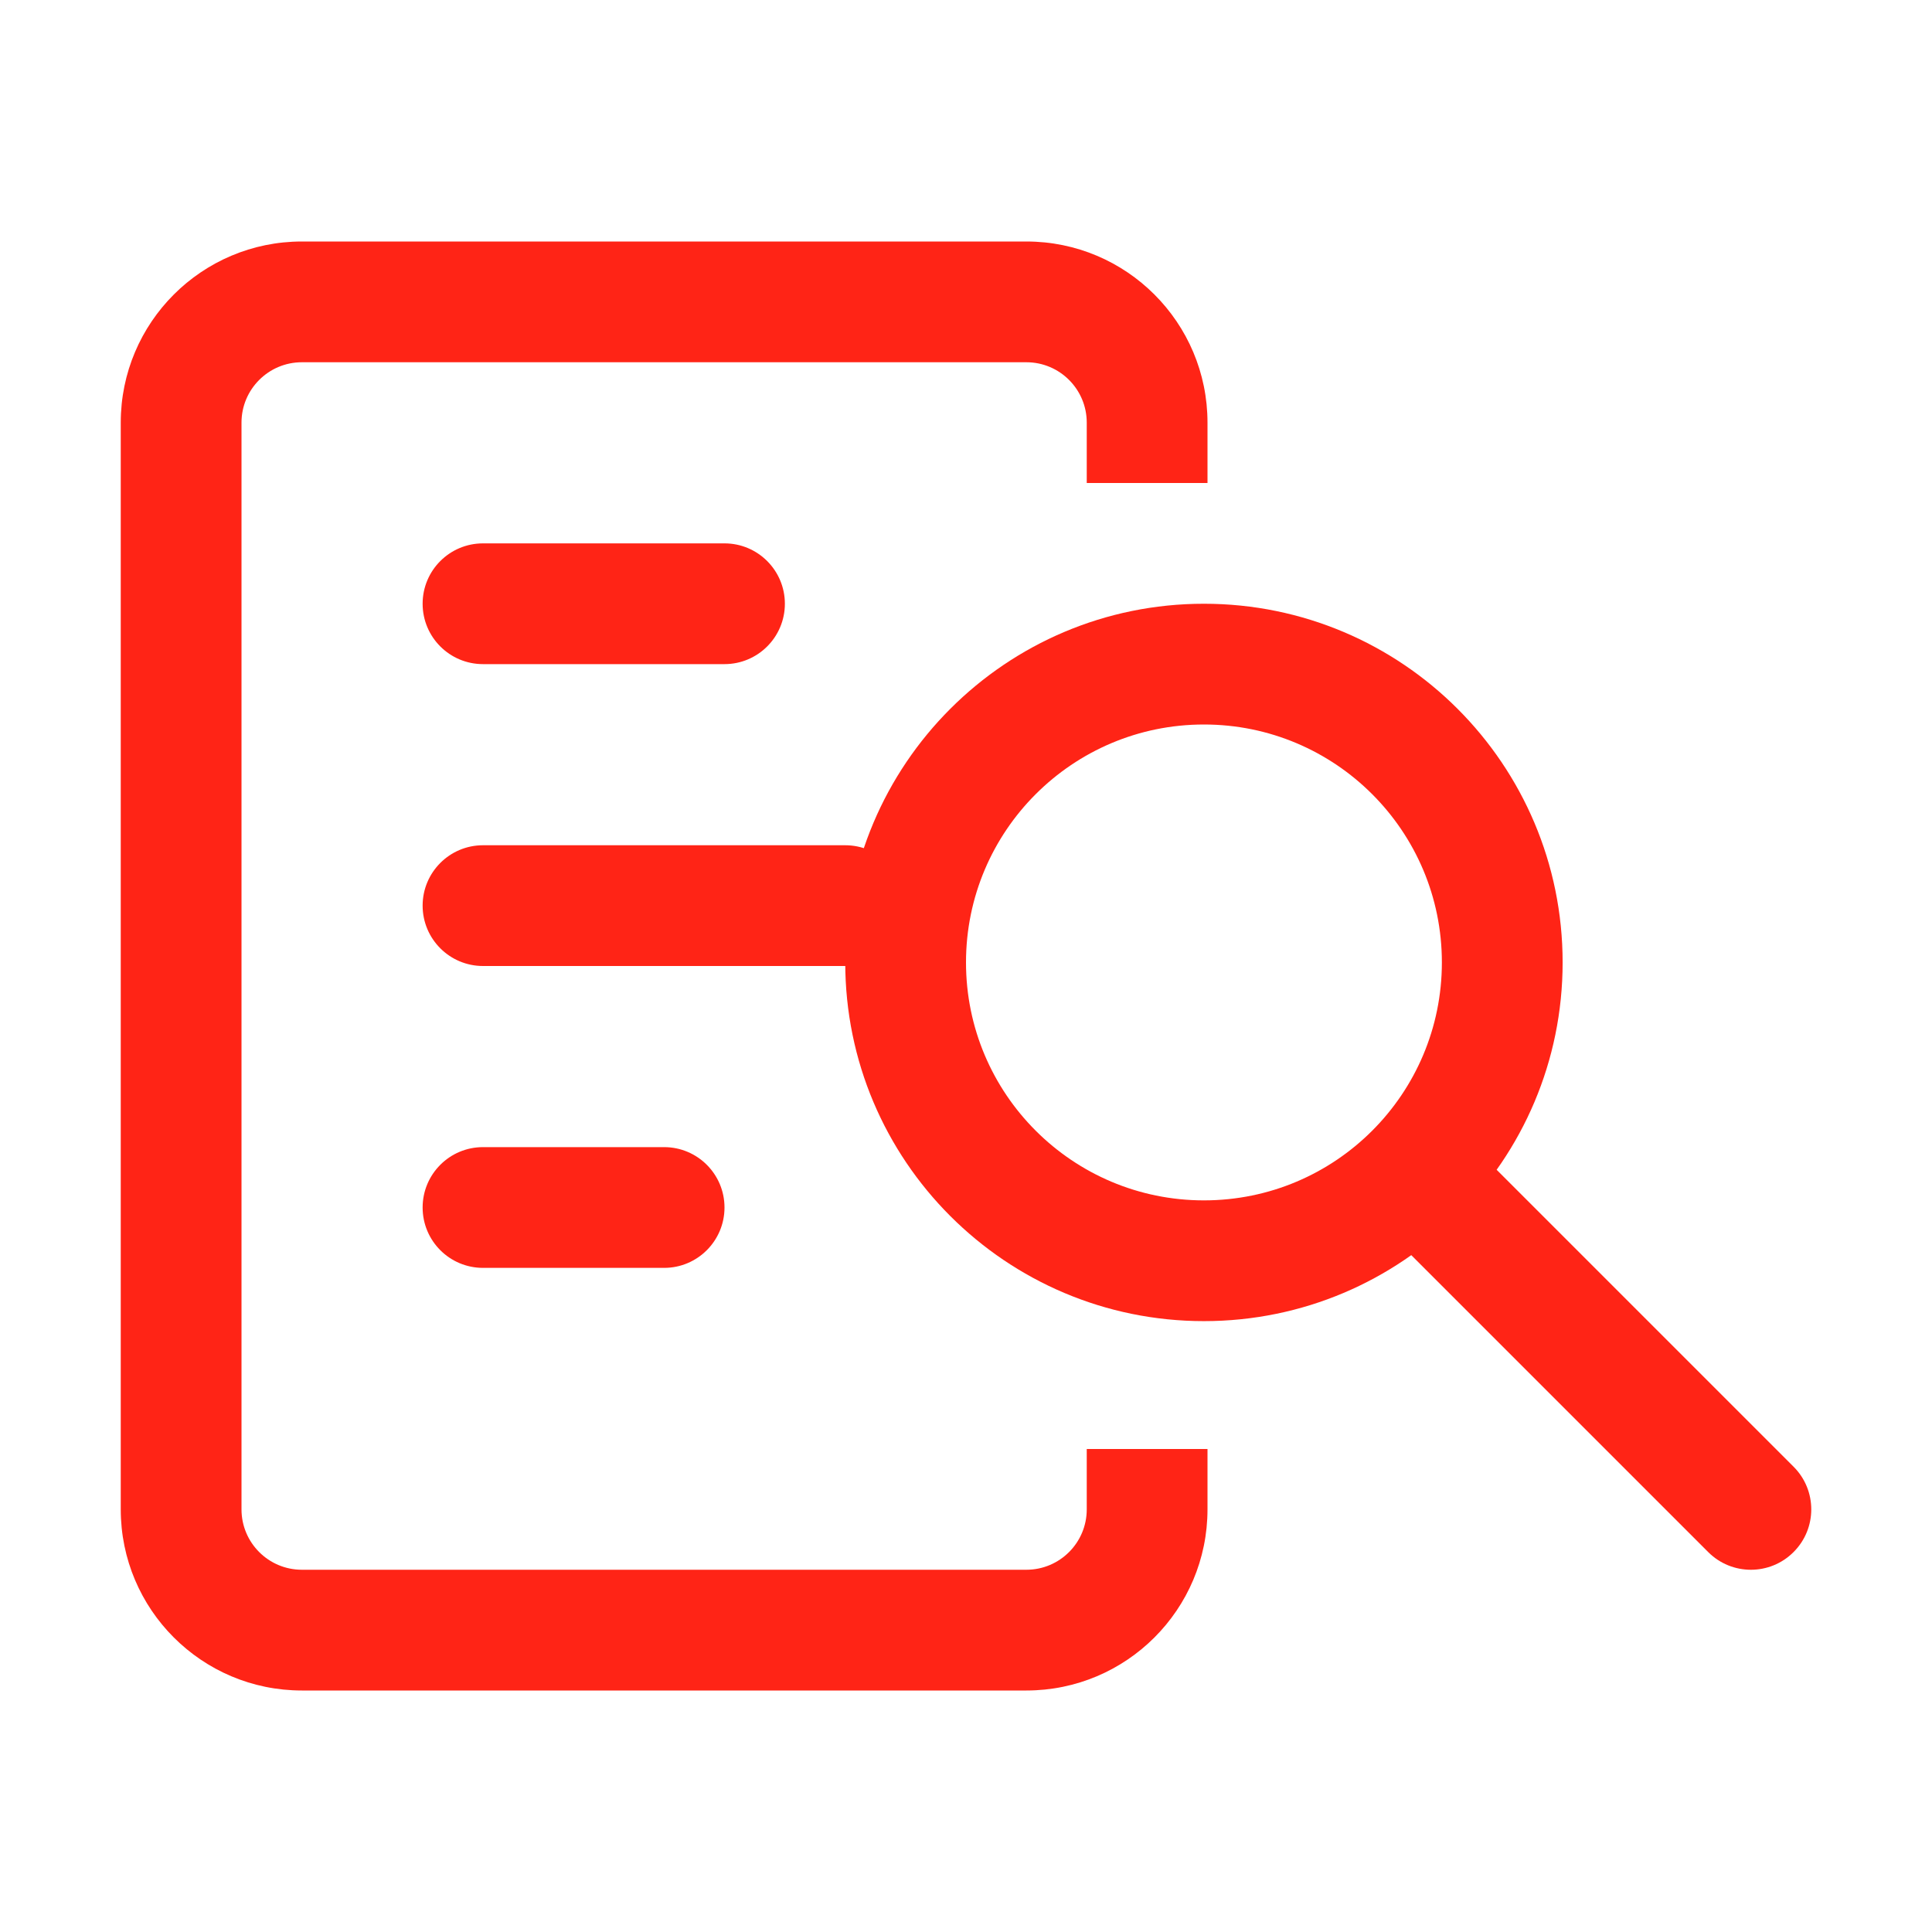
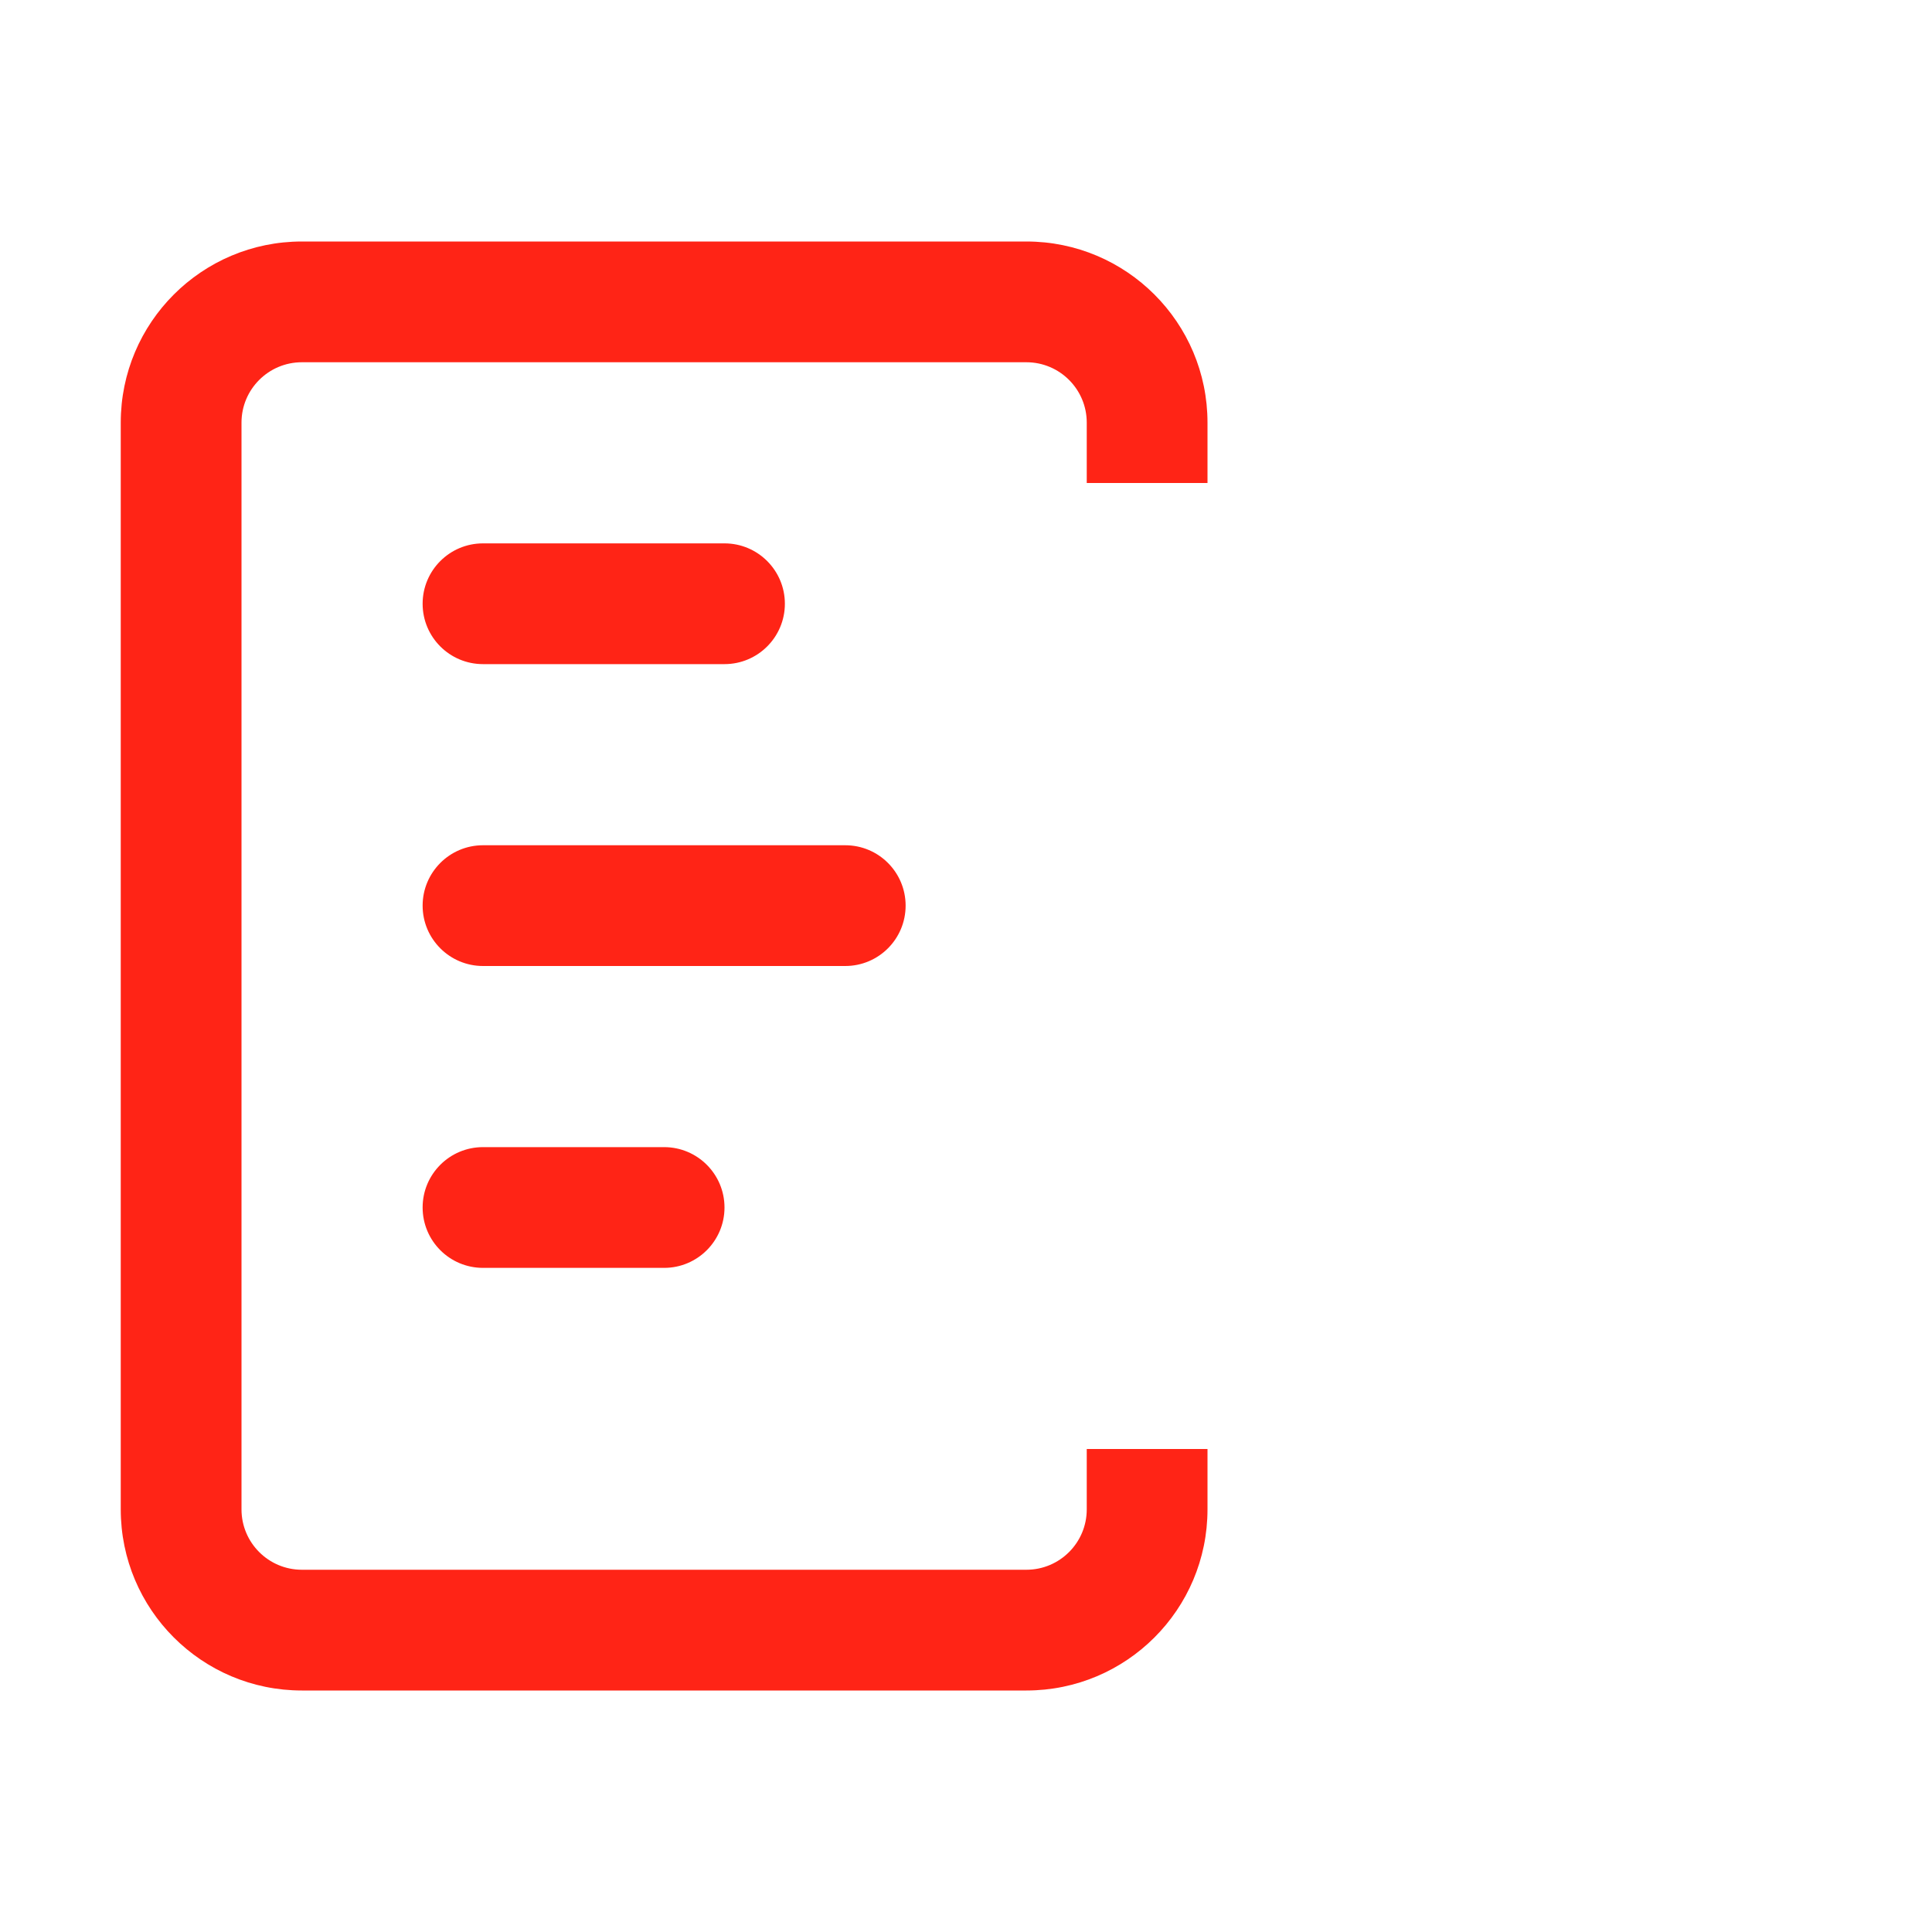
<svg xmlns="http://www.w3.org/2000/svg" width="32" height="32" viewBox="0 0 32 32" fill="none">
-   <path d="M28.293 25.707C28.683 26.098 29.317 26.098 29.707 25.707C30.098 25.317 30.098 24.683 29.707 24.293L28.293 25.707ZM23.882 15.941C23.882 18.118 22.118 19.882 19.941 19.882V21.882C23.222 21.882 25.882 19.222 25.882 15.941H23.882ZM19.941 19.882C17.765 19.882 16 18.118 16 15.941H14C14 19.222 16.66 21.882 19.941 21.882V19.882ZM16 15.941C16 13.764 17.765 12 19.941 12V10C16.66 10 14 12.66 14 15.941H16ZM19.941 12C22.118 12 23.882 13.764 23.882 15.941H25.882C25.882 12.66 23.222 10 19.941 10V12ZM22.728 20.142L28.293 25.707L29.707 24.293L24.142 18.728L22.728 20.142Z" fill="#FF2416" />
  <path d="M18 7V8H20V7H18ZM8 9C7.447 9 7 9.448 7 10C7 10.552 7.447 11 8 11V9ZM12 11C12.552 11 13 10.552 13 10C13 9.448 12.552 9 12 9V11ZM8 14C7.448 14 7 14.448 7 15C7 15.552 7.448 16 8 16V14ZM14 16C14.553 16 15 15.552 15 15C15 14.448 14.553 14 14 14V16ZM8 19C7.447 19 7 19.448 7 20C7 20.552 7.447 21 8 21V19ZM11 21C11.552 21 12 20.552 12 20C12 19.448 11.552 19 11 19V21ZM20 25V24H18V25H20ZM5 6H17V4H5V6ZM17 26H5V28H17V26ZM4 25V7H2V25H4ZM8 11H12V9H8V11ZM8 16H14V14H8V16ZM8 21H11V19H8V21ZM5 26C4.448 26 4 25.552 4 25H2C2 26.657 3.343 28 5 28V26ZM17 28C18.657 28 20 26.657 20 25H18C18 25.552 17.552 26 17 26V28ZM17 6C17.552 6 18 6.448 18 7H20C20 5.343 18.657 4 17 4V6ZM5 4C3.343 4 2 5.343 2 7H4C4 6.448 4.448 6 5 6V4Z" fill="#FF2416" />
</svg>